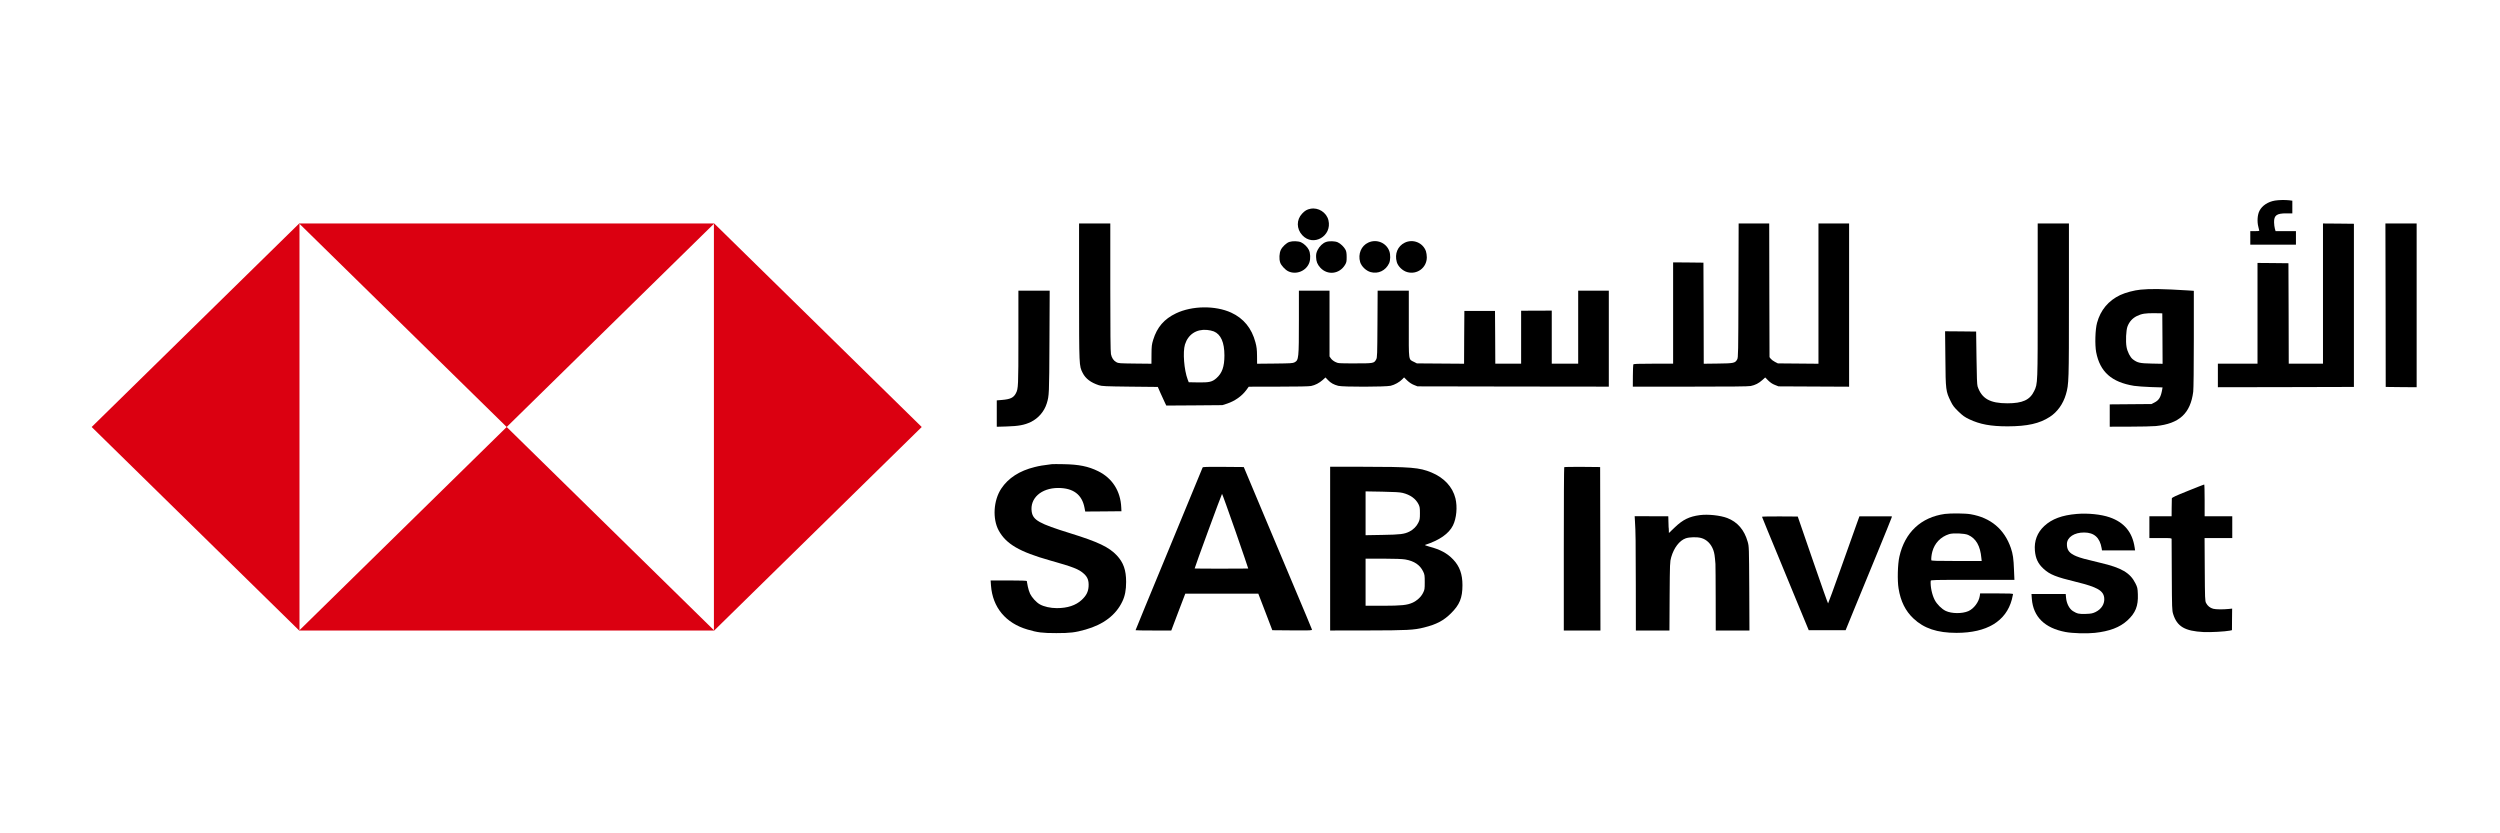
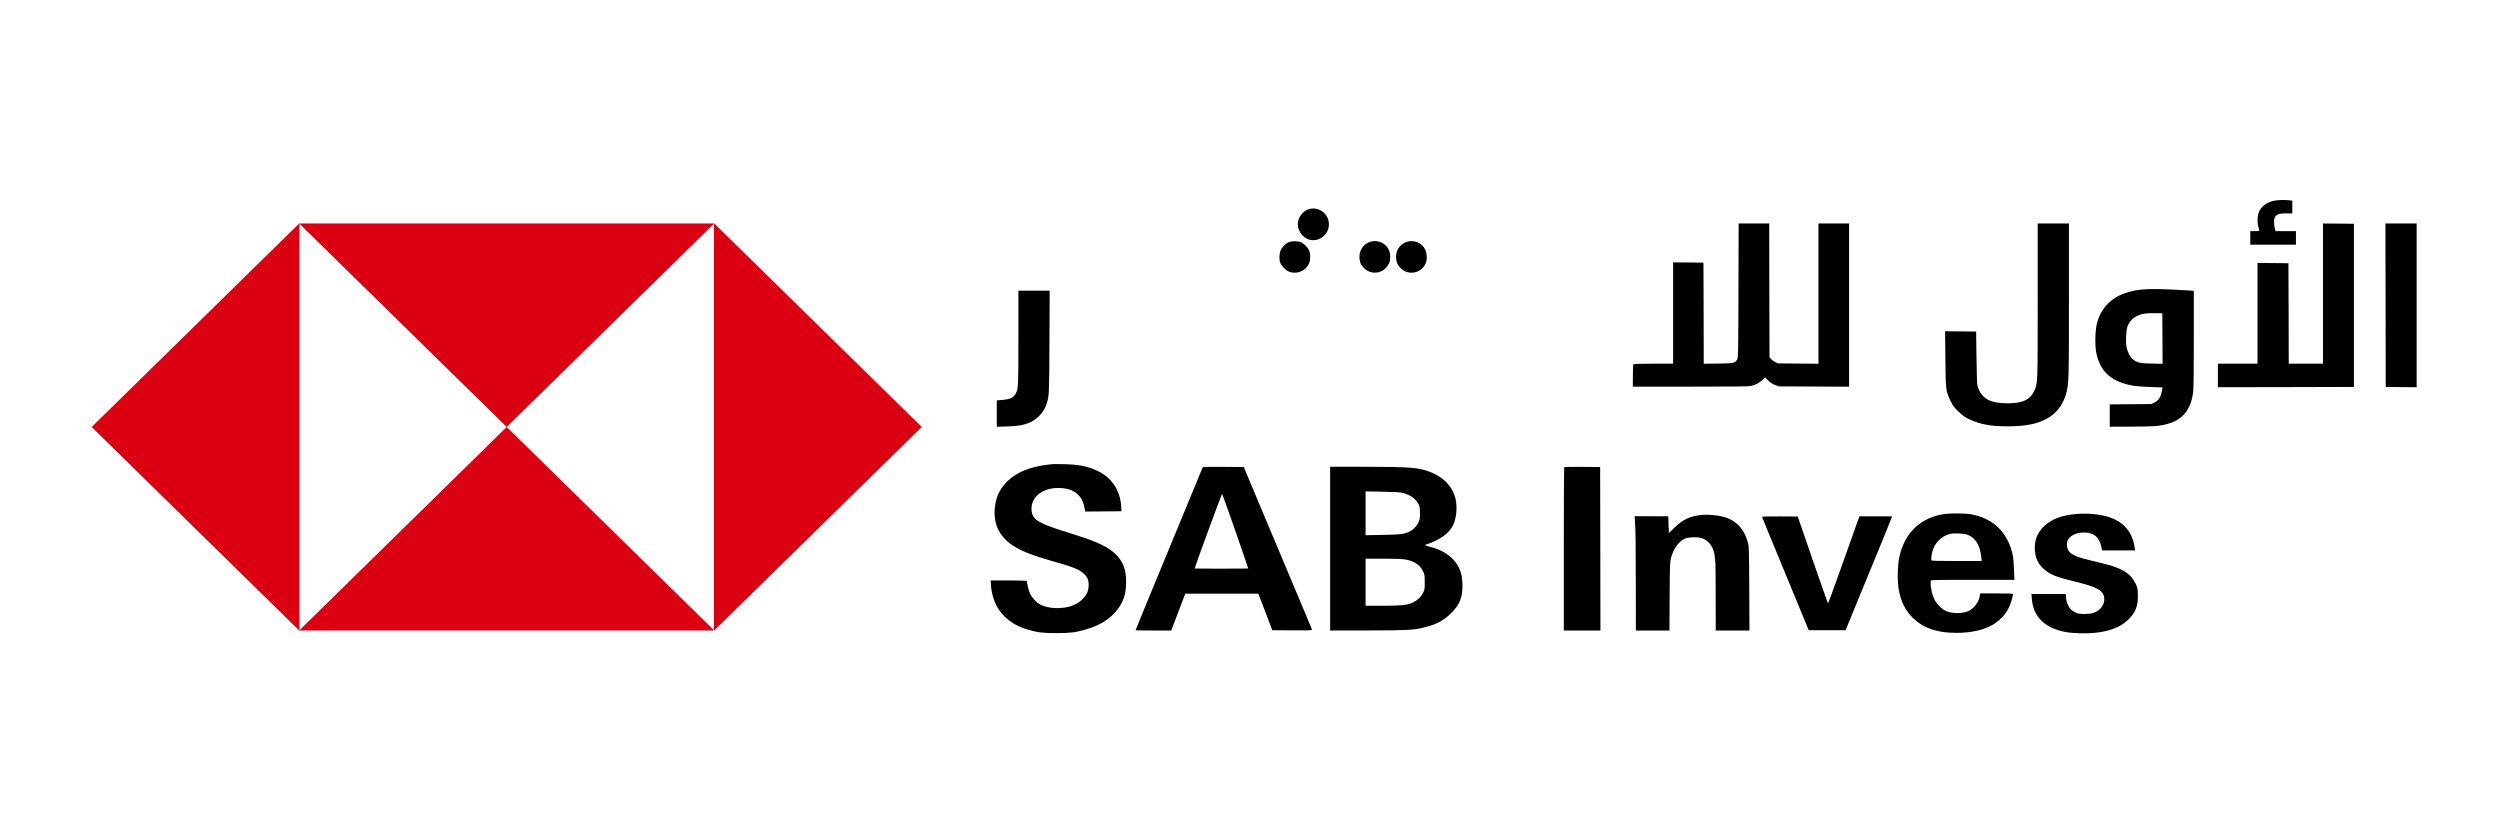
<svg xmlns="http://www.w3.org/2000/svg" width="300" height="100" viewBox="0 0 300 100" fill="none">
  <path d="M272.99 24.07C272.161 24.211 271.462 24.664 271.138 25.293C270.893 25.759 270.835 26.586 271.001 27.215C271.066 27.456 271.116 27.675 271.116 27.696C271.116 27.717 270.871 27.738 270.576 27.738H270.035V28.551V29.364H272.774H275.513V28.551V27.738H274.288H273.069L272.983 27.435C272.933 27.272 272.897 26.933 272.889 26.678C272.875 25.837 273.206 25.597 274.381 25.604L275.08 25.611V24.848V24.084L274.706 24.035C274.201 23.978 273.48 23.992 272.99 24.07Z" fill="black" />
  <path d="M157.262 25.05C156.829 25.135 156.591 25.277 156.253 25.637C155.561 26.372 155.568 27.454 156.267 28.217C157.579 29.652 159.878 28.337 159.41 26.422C159.179 25.489 158.199 24.867 157.262 25.05Z" fill="black" />
  <path d="M23.447 39.033L11 51.24L23.454 63.454L35.902 75.661H60.803H85.705L98.16 63.447L110.607 51.24L98.153 39.026L85.705 26.819H60.803H35.902L23.447 39.033ZM73.236 39.047L85.669 26.854V51.24V75.626L73.236 63.433L60.803 51.24L48.371 63.433L35.938 75.626V51.24V26.854L48.371 39.047L60.803 51.24L73.236 39.047Z" fill="#DB0011" />
-   <path d="M129.488 35.032C129.495 44.044 129.488 43.882 129.921 44.751C130.267 45.437 130.894 45.91 131.867 46.228C132.22 46.342 132.624 46.363 135.6 46.398L138.937 46.433L139.247 47.14C139.42 47.529 139.651 48.031 139.759 48.257L139.953 48.667L143.319 48.646L146.678 48.617L147.255 48.434C148.184 48.123 149.028 47.529 149.561 46.801L149.849 46.405L153.395 46.398C155.731 46.398 157.071 46.37 157.323 46.32C157.835 46.214 158.289 45.974 158.714 45.606L159.06 45.295L159.356 45.606C159.68 45.953 160.048 46.158 160.588 46.299C161.136 46.447 166.253 46.433 166.881 46.292C167.363 46.179 167.954 45.847 168.286 45.5L168.488 45.288L168.863 45.656C169.115 45.896 169.389 46.08 169.67 46.193L170.102 46.363L181.584 46.384L193.058 46.398V40.637V34.877H191.22H189.382V39.259V43.641H187.797H186.211V40.461V37.273L184.373 37.28L182.535 37.287V40.468V43.641H180.985H179.436L179.421 40.475L179.4 37.315H177.562H175.724L175.702 40.482L175.688 43.648L172.855 43.627L170.023 43.606L169.677 43.429C169.007 43.09 169.05 43.436 169.057 38.884V34.877H167.19H165.317L165.295 38.884C165.273 42.567 165.266 42.92 165.144 43.125C164.884 43.599 164.855 43.606 162.607 43.606C160.596 43.606 160.588 43.606 160.228 43.429C160.026 43.33 159.796 43.147 159.709 43.012L159.543 42.772V38.828V34.877H157.705H155.868V38.39C155.868 43.012 155.846 43.21 155.349 43.479C155.14 43.592 154.88 43.606 152.985 43.627L150.851 43.648L150.844 42.708C150.837 41.945 150.801 41.634 150.649 41.069C150.202 39.386 149.229 38.199 147.738 37.513C145.828 36.644 143.06 36.679 141.128 37.598C139.694 38.284 138.851 39.259 138.382 40.779C138.209 41.351 138.188 41.528 138.18 42.532L138.173 43.648L136.191 43.627C134.346 43.606 134.195 43.599 133.957 43.458C133.625 43.274 133.409 42.949 133.315 42.496C133.258 42.249 133.236 39.747 133.236 34.481V26.819H131.362H129.488V35.032ZM145.655 39.768C146.505 40.121 146.93 41.083 146.93 42.652C146.93 44.002 146.656 44.779 145.972 45.38C145.46 45.833 145.114 45.91 143.752 45.889L142.649 45.868L142.519 45.536C142.087 44.384 141.921 42.242 142.195 41.344C142.57 40.136 143.557 39.478 144.84 39.591C145.1 39.612 145.46 39.69 145.655 39.768Z" fill="black" />
  <path d="M208.615 34.856C208.594 42.39 208.587 42.913 208.464 43.126C208.219 43.571 208.068 43.606 206.165 43.627L204.449 43.649L204.435 37.584L204.413 31.519L202.597 31.498L200.774 31.484V37.563V43.642H198.402C196.464 43.642 196.024 43.663 195.995 43.74C195.974 43.79 195.952 44.412 195.945 45.119L195.938 46.398H202.821C207.65 46.398 209.819 46.377 210.086 46.321C210.633 46.207 211.044 45.995 211.462 45.621L211.823 45.295L212.19 45.663C212.443 45.91 212.695 46.08 212.99 46.193L213.423 46.363L217.661 46.384L221.892 46.405V36.608V26.819H220.054H218.216V35.23V43.649L215.78 43.627L213.343 43.606L212.998 43.429C212.803 43.331 212.579 43.161 212.493 43.055L212.342 42.857L212.32 34.834L212.306 26.819H210.468H208.637L208.615 34.856Z" fill="black" />
  <path d="M244.524 36.028C244.524 46.136 244.531 46.029 244.099 46.927C243.587 47.995 242.708 48.397 240.884 48.397C238.794 48.397 237.799 47.832 237.309 46.362C237.245 46.157 237.208 45.245 237.18 42.934L237.136 39.788L235.277 39.767L233.41 39.753L233.446 43.054C233.475 46.8 233.497 46.962 234.088 48.164C234.326 48.659 234.491 48.878 235.01 49.38C235.529 49.882 235.753 50.044 236.315 50.313C237.598 50.921 238.888 51.161 240.92 51.161C243.277 51.154 244.747 50.829 245.98 50.023C246.888 49.437 247.58 48.461 247.912 47.316C248.265 46.086 248.272 45.81 248.272 35.992V26.818H246.398H244.524V36.028Z" fill="black" />
  <path d="M278.758 35.229V43.64H276.703H274.649L274.635 37.611L274.613 31.589L272.761 31.568L270.901 31.553V37.597V43.64H268.523H266.145V45.054V46.468L274.311 46.454L282.469 46.432V36.643V26.853L280.617 26.832L278.758 26.818V35.229Z" fill="black" />
  <path d="M286.272 36.621L286.286 46.432L288.146 46.454L289.998 46.468V36.643V26.818H288.124H286.25L286.272 36.621Z" fill="black" />
  <path d="M154.728 29.03C154.382 29.136 153.892 29.596 153.704 29.977C153.51 30.373 153.474 31.073 153.625 31.511C153.74 31.85 154.216 32.366 154.569 32.543C155.535 33.024 156.782 32.515 157.128 31.49C157.279 31.038 157.25 30.366 157.063 29.991C156.897 29.638 156.472 29.228 156.119 29.073C155.794 28.924 155.117 28.903 154.728 29.03Z" fill="black" />
-   <path d="M159.12 29.038C158.738 29.172 158.349 29.54 158.125 29.978C157.959 30.311 157.923 30.473 157.931 30.848C157.945 31.385 158.082 31.731 158.442 32.127C159.307 33.06 160.734 32.898 161.405 31.781C161.578 31.491 161.599 31.378 161.599 30.848C161.599 30.409 161.563 30.176 161.469 29.985C161.282 29.625 160.871 29.229 160.525 29.073C160.186 28.925 159.495 28.904 159.12 29.038Z" fill="black" />
  <path d="M164.197 29.109C163.347 29.498 162.936 30.48 163.217 31.449C163.375 31.965 163.923 32.495 164.471 32.65C165.379 32.905 166.28 32.474 166.691 31.597C166.857 31.244 166.871 30.558 166.72 30.141C166.359 29.13 165.192 28.649 164.197 29.109Z" fill="black" />
  <path d="M168.566 29.124C167.716 29.541 167.334 30.467 167.615 31.449C167.759 31.965 168.307 32.495 168.862 32.651C170.058 32.99 171.218 32.121 171.218 30.877C171.218 30.636 171.168 30.311 171.11 30.141C170.743 29.116 169.554 28.643 168.566 29.124Z" fill="black" />
  <path d="M256.88 34.757C256.109 34.828 255.057 35.11 254.422 35.407C253.01 36.079 252.065 37.203 251.647 38.736C251.424 39.528 251.374 41.373 251.539 42.257C251.993 44.617 253.384 45.861 256.08 46.3C256.44 46.356 257.356 46.42 258.12 46.448L259.504 46.49L259.468 46.71C259.309 47.643 259.086 48.024 258.538 48.3L258.177 48.484L255.676 48.505L253.168 48.526V49.869V51.205L255.604 51.198C256.938 51.198 258.329 51.163 258.696 51.127C261.514 50.845 262.855 49.615 263.187 47.007C263.23 46.667 263.259 44.13 263.259 40.666V34.898L262.523 34.849C259.547 34.665 258.04 34.637 256.88 34.757ZM259.496 40.624L259.511 43.656L258.199 43.628C256.779 43.599 256.505 43.543 255.943 43.119C255.626 42.879 255.287 42.214 255.186 41.635C255.064 40.963 255.129 39.606 255.302 39.168C255.525 38.595 255.893 38.192 256.412 37.931C257.003 37.641 257.442 37.57 258.574 37.584L259.475 37.599L259.496 40.624Z" fill="black" />
  <path d="M122.208 40.532C122.208 46.356 122.194 46.639 121.912 47.183C121.631 47.727 121.249 47.911 120.211 47.996L119.613 48.045V49.629V51.212L120.788 51.177C122.215 51.134 122.929 51.007 123.693 50.639C124.594 50.208 125.314 49.374 125.61 48.413C125.898 47.48 125.905 47.346 125.934 41.005L125.963 34.877H124.089H122.208V40.532Z" fill="black" />
  <path d="M126.212 55.701C125.138 55.835 124.749 55.898 124.158 56.047C122.342 56.492 120.987 57.369 120.151 58.634C119.214 60.048 119.084 62.253 119.841 63.653C120.727 65.278 122.335 66.218 125.996 67.25C128.828 68.049 129.47 68.303 130.075 68.855C130.522 69.265 130.674 69.682 130.63 70.389C130.587 71.025 130.349 71.484 129.801 71.993C129.102 72.644 128.101 72.976 126.825 72.976C126.061 72.976 125.261 72.799 124.771 72.516C124.353 72.283 123.819 71.689 123.61 71.251C123.509 71.039 123.387 70.65 123.336 70.382C123.286 70.12 123.243 69.88 123.236 69.844C123.228 69.816 123.221 69.76 123.221 69.724C123.221 69.682 122.45 69.653 121.052 69.653H118.875L118.918 70.269C119.113 72.884 120.684 74.778 123.293 75.541C124.511 75.902 125.088 75.973 126.753 75.973C128.418 75.973 129.023 75.902 130.263 75.549C132.418 74.941 133.917 73.796 134.681 72.177C134.998 71.52 135.135 70.806 135.135 69.83C135.135 68.417 134.818 67.505 134.018 66.65C133.081 65.653 131.784 65.031 128.432 63.992C124.699 62.833 123.963 62.423 123.805 61.405C123.567 59.8 124.936 58.563 126.976 58.556C128.785 58.556 129.838 59.341 130.14 60.924L130.227 61.384L132.403 61.369L134.573 61.348L134.551 60.889C134.465 58.931 133.477 57.376 131.776 56.542C130.602 55.962 129.456 55.729 127.618 55.701C126.962 55.686 126.335 55.686 126.212 55.701Z" fill="black" />
-   <path d="M144.316 56.096C144.288 56.188 140.972 64.21 140.179 66.119C137.938 71.533 136.266 75.59 136.266 75.626C136.266 75.647 137.231 75.661 138.413 75.661H140.554L141.39 73.449L142.233 71.243H146.616H150.998L151.841 73.435L152.677 75.626L155.077 75.647C157.333 75.661 157.47 75.654 157.434 75.541C157.419 75.47 156.389 73.01 155.149 70.077C153.917 67.144 152.425 63.595 151.834 62.196C151.243 60.796 150.421 58.838 150.01 57.849L149.253 56.046L146.803 56.025C144.886 56.011 144.345 56.025 144.316 56.096ZM148.252 63.73C149.109 66.189 149.794 68.211 149.787 68.225C149.758 68.246 143.379 68.246 143.358 68.218C143.322 68.19 146.601 59.263 146.644 59.263C146.673 59.263 147.394 61.277 148.252 63.73Z" fill="black" />
+   <path d="M144.316 56.096C144.288 56.188 140.972 64.21 140.179 66.119C137.938 71.533 136.266 75.59 136.266 75.626C136.266 75.647 137.231 75.661 138.413 75.661H140.554L141.39 73.449L142.233 71.243H146.616H150.998L151.841 73.435L152.677 75.626C157.333 75.661 157.47 75.654 157.434 75.541C157.419 75.47 156.389 73.01 155.149 70.077C153.917 67.144 152.425 63.595 151.834 62.196C151.243 60.796 150.421 58.838 150.01 57.849L149.253 56.046L146.803 56.025C144.886 56.011 144.345 56.025 144.316 56.096ZM148.252 63.73C149.109 66.189 149.794 68.211 149.787 68.225C149.758 68.246 143.379 68.246 143.358 68.218C143.322 68.19 146.601 59.263 146.644 59.263C146.673 59.263 147.394 61.277 148.252 63.73Z" fill="black" />
  <path d="M159.617 65.836V75.661L164.107 75.654C168.85 75.647 169.679 75.605 170.875 75.301C172.382 74.926 173.21 74.488 174.104 73.611C175.156 72.579 175.495 71.752 175.495 70.219C175.495 68.897 175.156 67.957 174.385 67.144C173.665 66.387 172.836 65.942 171.524 65.596C171.178 65.504 170.947 65.412 171.005 65.391C172.742 64.825 173.866 64.041 174.356 63.051C174.782 62.189 174.904 60.832 174.652 59.8C174.313 58.428 173.29 57.326 171.776 56.697C170.306 56.096 169.39 56.018 163.423 56.011H159.617V65.836ZM168.324 59.149C169.239 59.376 169.888 59.842 170.227 60.521C170.371 60.803 170.392 60.959 170.392 61.595C170.392 62.267 170.371 62.38 170.191 62.74C169.974 63.178 169.585 63.56 169.138 63.786C168.518 64.097 168.043 64.154 165.909 64.189L163.87 64.225V61.595V58.966L165.873 59.001C167.358 59.029 167.985 59.065 168.324 59.149ZM168.641 67.137C169.715 67.328 170.4 67.794 170.782 68.586C170.955 68.946 170.969 69.059 170.969 69.865C170.969 70.685 170.955 70.777 170.767 71.144C170.529 71.632 170.046 72.078 169.52 72.318C168.843 72.622 168.201 72.685 165.945 72.692H163.87V69.865V67.038H165.981C167.437 67.045 168.259 67.073 168.641 67.137Z" fill="black" />
  <path d="M187.707 56.061C187.678 56.082 187.656 60.507 187.656 65.886V75.661H189.855H192.053L192.038 65.85L192.017 56.046L189.883 56.025C188.716 56.018 187.736 56.032 187.707 56.061Z" fill="black" />
-   <path d="M262.539 58.91C261.061 59.503 260.629 59.708 260.621 59.807C260.614 59.878 260.607 60.387 260.6 60.938L260.593 61.949H259.259H257.926V63.257V64.564H259.259C260.484 64.564 260.593 64.571 260.593 64.684C260.593 64.755 260.6 66.706 260.614 69.017C260.636 73.011 260.643 73.244 260.78 73.69C261.248 75.181 262.178 75.732 264.42 75.845C265.256 75.888 267 75.789 267.584 75.676L267.836 75.619L267.843 74.326L267.858 73.032L267.447 73.075C266.777 73.145 265.904 73.138 265.587 73.053C265.213 72.954 264.903 72.707 264.73 72.361C264.6 72.113 264.593 71.838 264.571 68.325L264.549 64.564H266.207H267.872V63.257V61.949H266.214H264.557V60.041C264.557 58.987 264.535 58.132 264.506 58.139C264.47 58.139 263.591 58.486 262.539 58.91Z" fill="black" />
  <path d="M233.384 61.672C230.523 62.068 228.577 63.892 227.928 66.79C227.719 67.695 227.669 69.667 227.828 70.614C228.073 72.148 228.649 73.314 229.615 74.219C230.876 75.413 232.476 75.943 234.783 75.943C238.423 75.943 240.722 74.558 241.421 71.943C241.5 71.639 241.565 71.349 241.565 71.299C241.565 71.229 241.169 71.208 239.59 71.208H237.615L237.572 71.519C237.457 72.254 236.858 73.045 236.203 73.335C235.453 73.66 234.206 73.646 233.493 73.314C233.003 73.081 232.426 72.508 232.159 71.985C231.835 71.356 231.633 70.381 231.684 69.702C231.691 69.589 231.979 69.582 236.714 69.582H241.731L241.68 68.394C241.63 67.023 241.551 66.493 241.305 65.765C240.527 63.503 238.884 62.125 236.476 61.708C235.849 61.595 234.084 61.58 233.384 61.672ZM236.174 64.189C237.125 64.613 237.637 65.51 237.767 66.981L237.803 67.32H234.783C232.419 67.32 231.763 67.299 231.756 67.228C231.734 66.974 231.784 66.557 231.878 66.203C232.152 65.178 232.873 64.422 233.889 64.097C234.358 63.941 235.749 63.998 236.174 64.189Z" fill="black" />
  <path d="M249.205 61.673C247.446 61.821 246.228 62.274 245.313 63.122C244.469 63.907 244.087 64.91 244.188 66.084C244.275 67.038 244.563 67.646 245.233 68.261C245.983 68.946 246.696 69.236 249.169 69.837C251.662 70.445 252.405 70.869 252.506 71.738C252.585 72.445 252.188 73.095 251.453 73.449C251.107 73.611 250.934 73.647 250.314 73.668C249.507 73.703 249.255 73.647 248.758 73.336C248.325 73.067 247.994 72.438 247.929 71.752L247.886 71.279H245.831H243.777L243.821 71.873C243.994 74.014 245.356 75.364 247.85 75.838C248.693 76.001 250.387 76.05 251.374 75.944C253.147 75.753 254.372 75.287 255.28 74.46C256.261 73.562 256.599 72.721 256.542 71.314C256.513 70.565 256.491 70.48 256.246 69.992C255.619 68.741 254.589 68.133 252.051 67.54C250.113 67.08 249.709 66.967 249.161 66.748C248.318 66.402 248.008 65.999 248.03 65.257C248.059 64.458 248.923 63.892 250.105 63.9C251.302 63.907 251.979 64.514 252.196 65.78L252.239 66.048H254.228H256.21L256.16 65.709C255.893 63.871 254.913 62.684 253.154 62.076C252.131 61.722 250.56 61.56 249.205 61.673Z" fill="black" />
  <path d="M203.98 61.814C202.712 61.984 201.948 62.351 200.968 63.291L200.268 63.963L200.261 63.645C200.254 63.468 200.247 63.291 200.232 63.256C200.225 63.214 200.211 62.91 200.211 62.571L200.196 61.956L198.178 61.949L196.16 61.941L196.196 62.563C196.275 63.793 196.29 64.896 196.297 70.233L196.304 75.661H198.315H200.333L200.355 71.54C200.384 67.568 200.391 67.405 200.542 66.875C200.867 65.737 201.53 64.868 202.286 64.599C202.741 64.444 203.649 64.422 204.132 64.557C204.802 64.733 205.342 65.278 205.602 66.02C205.732 66.387 205.775 66.684 205.854 67.674C205.869 67.851 205.876 69.717 205.883 71.823L205.89 75.661H207.908H209.934L209.912 70.621C209.883 65.666 209.883 65.582 209.725 65.023C209.321 63.588 208.499 62.634 207.267 62.161C206.424 61.843 204.96 61.687 203.98 61.814Z" fill="black" />
  <path d="M211.441 62.012C211.441 62.041 211.744 62.79 212.119 63.688C212.486 64.578 213.056 65.942 213.373 66.72C213.697 67.497 214.656 69.816 215.499 71.88L217.049 75.626H219.261H221.474L222.498 73.117C223.067 71.738 224.299 68.727 225.244 66.437C226.188 64.14 226.973 62.196 226.995 62.111L227.024 61.956H225.078H223.132L222.808 62.853C222.635 63.348 221.799 65.702 220.948 68.077C220.105 70.459 219.391 72.41 219.37 72.41C219.341 72.41 218.512 70.063 217.524 67.193L215.73 61.984L213.582 61.97C212.407 61.963 211.441 61.984 211.441 62.012Z" fill="black" />
</svg>